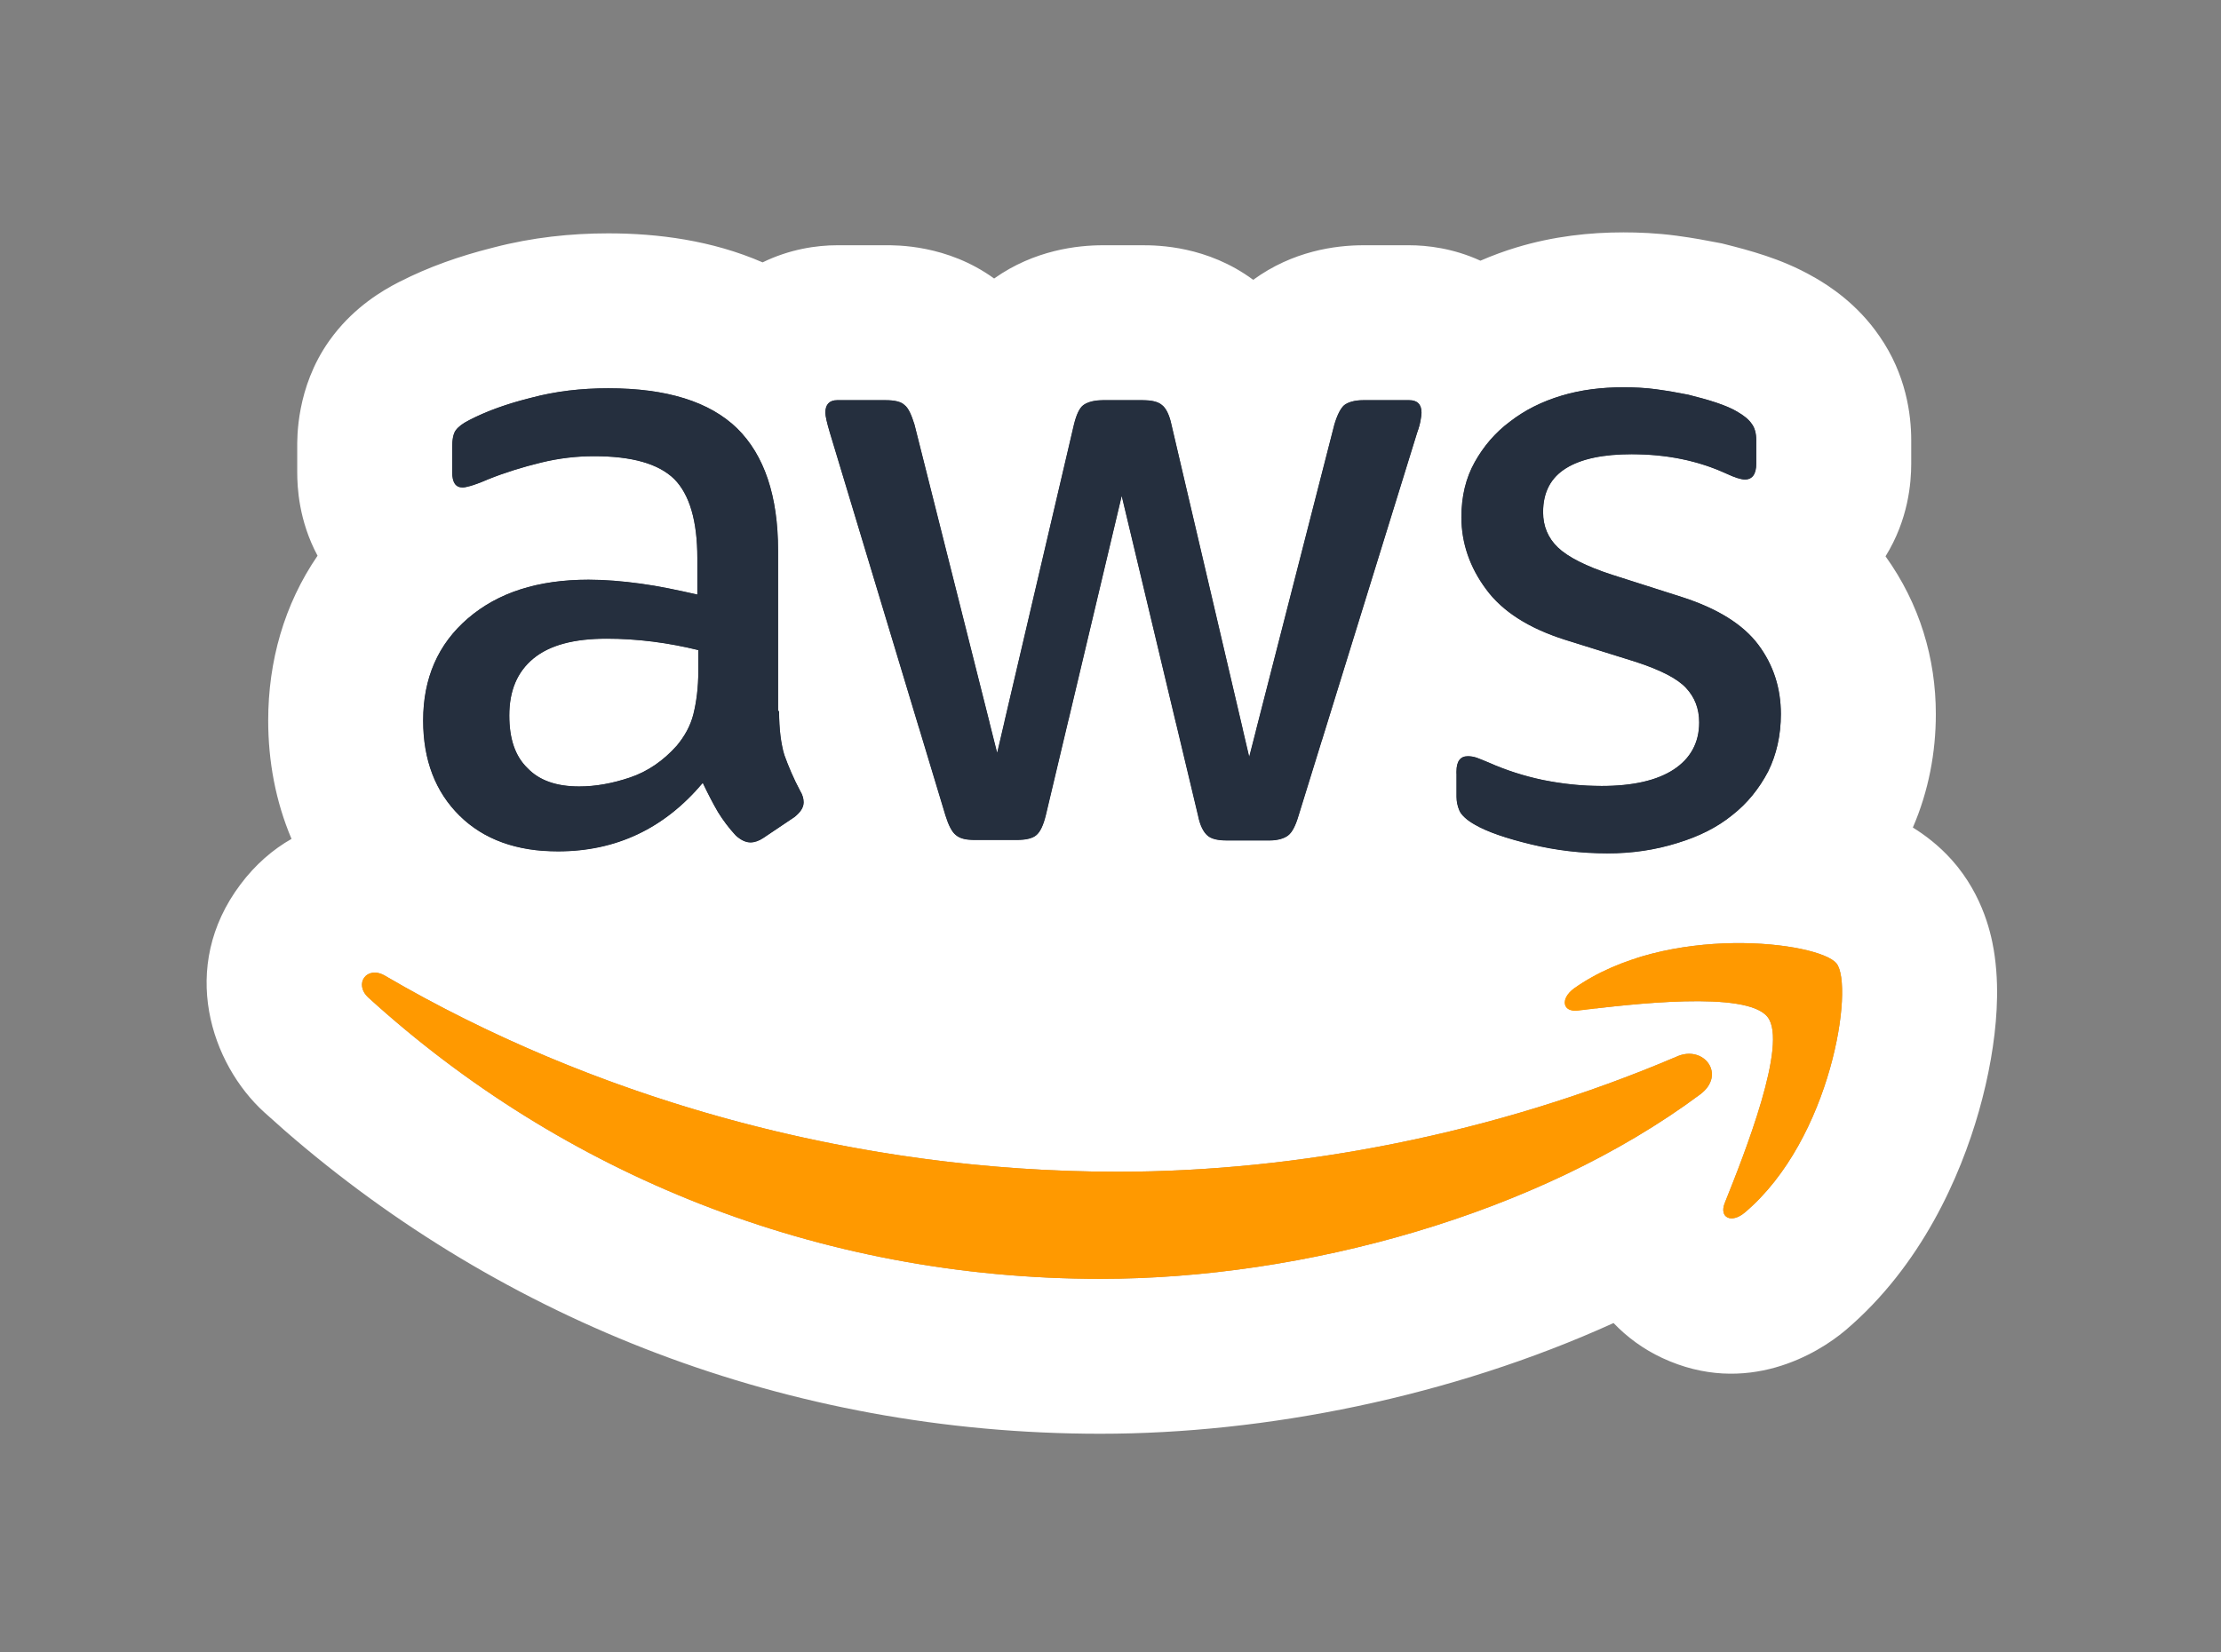
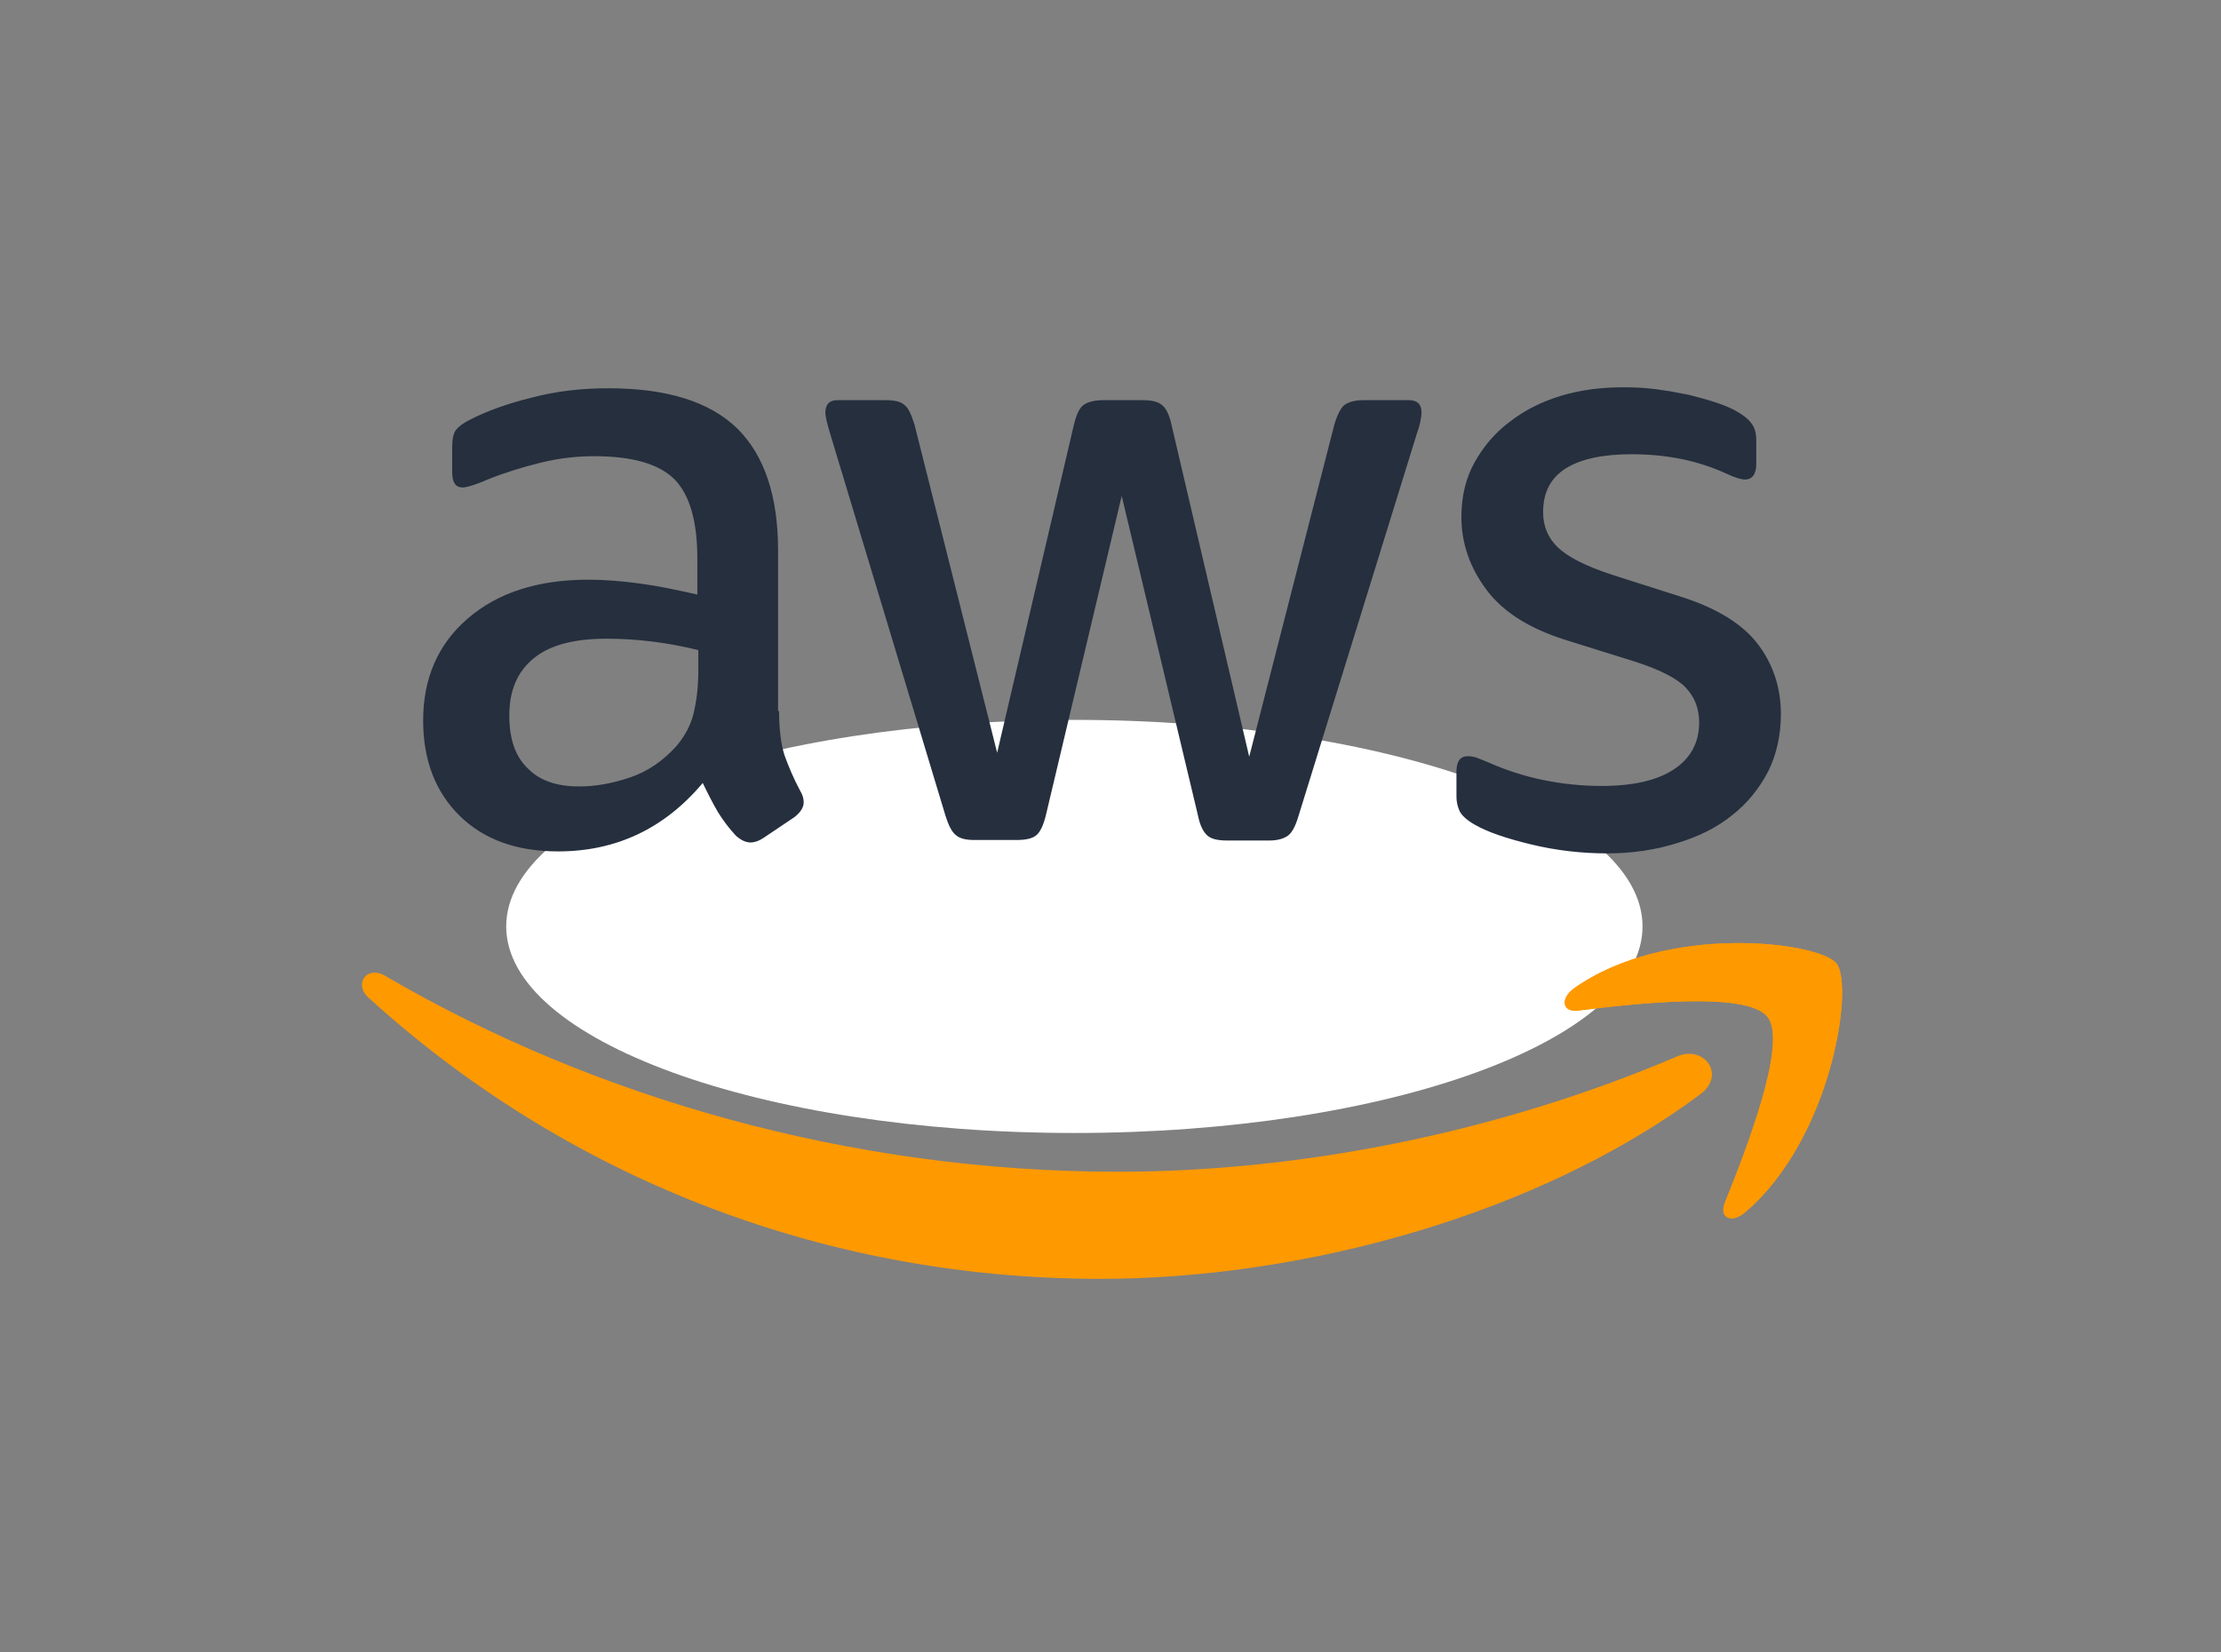
<svg xmlns="http://www.w3.org/2000/svg" width="86" height="64" viewBox="0 0 86 64" fill="none">
  <rect x="0" y="0" width="86" height="64" fill="#808080" stroke="none" />
  <g id="AWS">
    <g id="Vector">
      <path d="M63.601 35.882C63.601 40.3 53.751 43.882 41.601 43.882C29.45 43.882 19.601 40.3 19.601 35.882C19.601 31.464 29.45 27.882 41.601 27.882C53.751 27.882 63.601 31.464 63.601 35.882Z" fill="white" />
-       <path d="M30.167 27.541C30.167 28.252 30.243 28.828 30.376 29.25C30.529 29.673 30.72 30.134 30.986 30.633C31.082 30.787 31.12 30.94 31.12 31.075C31.12 31.267 31.005 31.459 30.758 31.651L29.557 32.458C29.385 32.573 29.213 32.63 29.061 32.63C28.87 32.63 28.68 32.534 28.489 32.361C28.222 32.074 27.994 31.766 27.803 31.459C27.612 31.132 27.422 30.767 27.212 30.326C25.725 32.093 23.857 32.976 21.608 32.976C20.006 32.976 18.729 32.515 17.795 31.593C16.861 30.672 16.385 29.442 16.385 27.906C16.385 26.273 16.956 24.948 18.119 23.95C19.282 22.951 20.826 22.452 22.79 22.452C23.438 22.452 24.105 22.509 24.81 22.605C25.515 22.701 26.24 22.855 27.002 23.028V21.626C27.002 20.166 26.697 19.148 26.106 18.553C25.496 17.958 24.467 17.669 22.999 17.669C22.332 17.669 21.646 17.746 20.941 17.919C20.235 18.092 19.549 18.303 18.882 18.572C18.577 18.707 18.348 18.783 18.215 18.822C18.081 18.86 17.986 18.88 17.91 18.88C17.643 18.88 17.509 18.687 17.509 18.284V17.343C17.509 17.036 17.547 16.805 17.643 16.671C17.738 16.536 17.91 16.402 18.177 16.267C18.844 15.922 19.644 15.634 20.578 15.403C21.512 15.154 22.504 15.038 23.552 15.038C25.82 15.038 27.479 15.557 28.546 16.594C29.595 17.631 30.128 19.206 30.128 21.319V27.541H30.167ZM22.427 30.46C23.056 30.46 23.704 30.345 24.391 30.114C25.077 29.884 25.687 29.462 26.202 28.885C26.507 28.52 26.735 28.117 26.85 27.656C26.964 27.195 27.04 26.638 27.04 25.985V25.179C26.488 25.044 25.897 24.929 25.287 24.852C24.677 24.776 24.086 24.737 23.495 24.737C22.218 24.737 21.284 24.987 20.655 25.505C20.026 26.024 19.721 26.754 19.721 27.714C19.721 28.616 19.949 29.289 20.426 29.75C20.883 30.23 21.55 30.46 22.427 30.46ZM37.734 32.534C37.391 32.534 37.163 32.477 37.01 32.342C36.858 32.227 36.724 31.958 36.61 31.593L32.13 16.748C32.016 16.364 31.959 16.114 31.959 15.979C31.959 15.672 32.111 15.499 32.416 15.499H34.284C34.646 15.499 34.894 15.557 35.028 15.691C35.18 15.807 35.294 16.076 35.409 16.44L38.611 29.154L41.585 16.44C41.68 16.056 41.795 15.807 41.947 15.691C42.1 15.576 42.367 15.499 42.71 15.499H44.235C44.597 15.499 44.845 15.557 44.997 15.691C45.15 15.807 45.283 16.076 45.359 16.44L48.371 29.308L51.669 16.44C51.783 16.056 51.917 15.807 52.05 15.691C52.203 15.576 52.45 15.499 52.794 15.499H54.566C54.871 15.499 55.043 15.653 55.043 15.979C55.043 16.076 55.024 16.172 55.005 16.287C54.986 16.402 54.948 16.556 54.871 16.767L50.277 31.613C50.163 31.997 50.029 32.246 49.877 32.361C49.724 32.477 49.477 32.554 49.153 32.554H47.513C47.151 32.554 46.903 32.496 46.751 32.361C46.598 32.227 46.465 31.977 46.389 31.593L43.434 19.206L40.498 31.574C40.403 31.958 40.289 32.208 40.136 32.342C39.984 32.477 39.717 32.534 39.374 32.534H37.734ZM62.229 33.053C61.238 33.053 60.247 32.938 59.294 32.707C58.341 32.477 57.597 32.227 57.102 31.939C56.797 31.766 56.587 31.574 56.511 31.401C56.434 31.228 56.396 31.036 56.396 30.863V29.884C56.396 29.481 56.549 29.289 56.835 29.289C56.949 29.289 57.063 29.308 57.178 29.346C57.292 29.385 57.464 29.462 57.654 29.538C58.303 29.826 59.008 30.057 59.751 30.211C60.514 30.364 61.257 30.441 62.02 30.441C63.221 30.441 64.155 30.23 64.803 29.807C65.451 29.385 65.794 28.77 65.794 27.983C65.794 27.445 65.623 27.003 65.279 26.638C64.936 26.273 64.288 25.947 63.354 25.64L60.59 24.776C59.199 24.334 58.169 23.681 57.54 22.817C56.911 21.971 56.587 21.03 56.587 20.032C56.587 19.225 56.758 18.515 57.102 17.9C57.445 17.285 57.902 16.748 58.474 16.325C59.046 15.883 59.694 15.557 60.457 15.326C61.219 15.096 62.02 15 62.858 15C63.278 15 63.716 15.019 64.136 15.077C64.574 15.134 64.974 15.211 65.375 15.288C65.756 15.384 66.118 15.48 66.461 15.595C66.804 15.711 67.071 15.826 67.262 15.941C67.529 16.095 67.719 16.248 67.834 16.421C67.948 16.575 68.005 16.786 68.005 17.055V17.958C68.005 18.361 67.853 18.572 67.567 18.572C67.414 18.572 67.166 18.495 66.843 18.342C65.756 17.842 64.536 17.593 63.182 17.593C62.096 17.593 61.238 17.766 60.647 18.131C60.056 18.495 59.751 19.052 59.751 19.84C59.751 20.378 59.942 20.838 60.323 21.203C60.704 21.568 61.41 21.933 62.42 22.26L65.127 23.124C66.499 23.566 67.491 24.18 68.082 24.968C68.672 25.755 68.958 26.658 68.958 27.656C68.958 28.482 68.787 29.231 68.463 29.884C68.12 30.537 67.662 31.113 67.071 31.574C66.48 32.054 65.775 32.4 64.955 32.65C64.097 32.919 63.202 33.053 62.229 33.053Z" fill="#252F3E" />
-       <path fill-rule="evenodd" clip-rule="evenodd" d="M65.832 42.387C59.561 47.053 50.449 49.531 42.614 49.531C31.634 49.531 21.741 45.44 14.269 38.642C13.678 38.104 14.212 37.374 14.917 37.797C22.999 42.521 32.969 45.383 43.282 45.383C50.239 45.383 57.883 43.923 64.917 40.927C65.966 40.447 66.862 41.618 65.832 42.387Z" fill="#FF9900" />
-       <path fill-rule="evenodd" clip-rule="evenodd" d="M68.444 39.391C67.643 38.353 63.144 38.891 61.105 39.141C60.495 39.218 60.399 38.68 60.952 38.277C64.536 35.742 70.426 36.471 71.112 37.316C71.799 38.181 70.922 44.115 67.567 46.957C67.052 47.399 66.556 47.169 66.785 46.593C67.548 44.691 69.244 40.408 68.444 39.391Z" fill="#FF9900" />
-       <path d="M68.005 17.055C68.005 16.786 67.948 16.575 67.834 16.421C67.748 16.291 67.619 16.173 67.448 16.057L67.262 15.941C67.119 15.855 66.933 15.768 66.704 15.682L66.461 15.595C66.118 15.48 65.756 15.384 65.375 15.288C65.175 15.25 64.974 15.211 64.77 15.175L64.136 15.077C63.716 15.019 63.278 15 62.858 15C62.02 15 61.219 15.096 60.457 15.326C59.694 15.557 59.046 15.883 58.474 16.325C57.902 16.748 57.445 17.285 57.102 17.9C56.758 18.515 56.587 19.225 56.587 20.032C56.587 21.03 56.911 21.971 57.54 22.817C58.169 23.681 59.199 24.334 60.59 24.776L63.354 25.64C64.288 25.947 64.936 26.273 65.279 26.638C65.623 27.003 65.794 27.445 65.794 27.983C65.794 28.77 65.451 29.385 64.803 29.807C64.155 30.23 63.221 30.441 62.02 30.441L61.45 30.427C60.884 30.398 60.323 30.326 59.751 30.211C59.008 30.057 58.303 29.826 57.654 29.538C57.464 29.462 57.292 29.385 57.178 29.346C57.063 29.308 56.949 29.289 56.835 29.289C56.549 29.289 56.396 29.481 56.396 29.884V30.863C56.396 31.036 56.434 31.228 56.511 31.401C56.587 31.574 56.797 31.766 57.102 31.939C57.597 32.227 58.341 32.477 59.294 32.707C60.247 32.938 61.238 33.053 62.229 33.053C63.202 33.053 64.097 32.919 64.955 32.65C65.775 32.4 66.48 32.054 67.071 31.574C67.662 31.113 68.12 30.537 68.463 29.884C68.787 29.231 68.958 28.482 68.958 27.656C68.958 26.658 68.672 25.755 68.082 24.968C67.491 24.18 66.499 23.566 65.127 23.124L62.42 22.26C61.41 21.933 60.704 21.568 60.323 21.203C59.942 20.838 59.751 20.378 59.751 19.84C59.751 19.052 60.056 18.495 60.647 18.131C61.238 17.766 62.096 17.593 63.182 17.593L63.684 17.605C64.839 17.659 65.892 17.905 66.843 18.342C67.166 18.495 67.414 18.572 67.567 18.572C67.853 18.572 68.005 18.361 68.005 17.958V17.055ZM14.917 37.797C14.212 37.374 13.678 38.104 14.269 38.642C21.741 45.44 31.634 49.531 42.614 49.531C50.449 49.531 59.561 47.053 65.832 42.387C66.862 41.618 65.966 40.447 64.917 40.927C57.883 43.923 50.239 45.383 43.282 45.383C33.291 45.383 23.622 42.697 15.68 38.234L14.917 37.797ZM71.112 37.316C70.426 36.471 64.536 35.742 60.952 38.277C60.399 38.68 60.495 39.218 61.105 39.141C63.144 38.891 67.643 38.353 68.444 39.391C69.244 40.408 67.548 44.691 66.785 46.593C66.556 47.169 67.052 47.399 67.567 46.957C70.922 44.115 71.799 38.181 71.112 37.316ZM53.494 37.148C51.968 38.302 50.293 38.554 49.153 38.554H47.513C46.937 38.554 45.145 38.533 43.428 37.362C41.696 38.526 39.886 38.534 39.373 38.534H37.735C37 38.534 35.118 38.463 33.377 37.119L32.903 37.438C32.581 37.655 32.202 37.869 31.773 38.057C35.479 38.915 39.352 39.383 43.282 39.383C46.914 39.383 50.781 38.929 54.628 38.011C54.652 37.822 54.683 37.638 54.722 37.46C54.527 37.365 54.333 37.267 54.144 37.158C54.132 37.151 54.119 37.144 54.106 37.137C54.099 37.133 54.092 37.13 54.086 37.126C53.995 37.073 53.887 37.007 53.765 36.93C53.678 37.003 53.588 37.078 53.494 37.148ZM23.939 24.744C24.383 24.759 24.829 24.795 25.287 24.852C25.897 24.929 26.488 25.044 27.04 25.179V25.985C27.04 26.638 26.964 27.195 26.85 27.656C26.735 28.117 26.507 28.52 26.202 28.885C25.687 29.462 25.077 29.884 24.391 30.114C23.704 30.345 23.056 30.46 22.427 30.46C21.55 30.46 20.883 30.23 20.426 29.75C19.949 29.289 19.721 28.616 19.721 27.714C19.721 26.754 20.026 26.024 20.655 25.505C21.284 24.987 22.218 24.737 23.495 24.737L23.939 24.744ZM44.235 9.499L44.235 15.499H42.71L42.709 9.499H44.235ZM17.509 18.284C17.509 18.687 17.643 18.88 17.91 18.88C17.986 18.88 18.081 18.86 18.215 18.822C18.348 18.783 18.577 18.707 18.882 18.572C19.549 18.303 20.235 18.092 20.941 17.919C21.646 17.746 22.332 17.669 22.999 17.669C24.467 17.669 25.496 17.958 26.106 18.553C26.697 19.148 27.002 20.166 27.002 21.626V23.028C26.24 22.855 25.515 22.701 24.81 22.605C24.105 22.509 23.438 22.452 22.79 22.452C20.826 22.452 19.282 22.951 18.119 23.95C16.956 24.948 16.385 26.273 16.385 27.906C16.385 29.442 16.861 30.672 17.795 31.593C18.729 32.515 20.006 32.976 21.608 32.976C23.857 32.976 25.725 32.093 27.212 30.326C27.422 30.767 27.612 31.132 27.803 31.459C27.994 31.766 28.222 32.074 28.489 32.361C28.68 32.534 28.87 32.63 29.061 32.63C29.213 32.63 29.385 32.573 29.557 32.458L30.758 31.651C31.005 31.459 31.12 31.267 31.12 31.075C31.12 30.94 31.082 30.787 30.986 30.633C30.72 30.134 30.529 29.673 30.376 29.25C30.243 28.828 30.167 28.252 30.167 27.541H30.128V21.319C30.128 19.206 29.595 17.631 28.546 16.594C27.479 15.557 25.82 15.038 23.552 15.038C22.504 15.038 21.512 15.154 20.578 15.403L20.338 15.465C19.506 15.684 18.786 15.952 18.177 16.267L17.994 16.368C17.829 16.469 17.714 16.57 17.643 16.671C17.547 16.805 17.509 17.036 17.509 17.343V18.284ZM74.005 17.958C74.005 18.698 73.896 20.116 73.01 21.547C74.334 23.39 74.958 25.504 74.958 27.656C74.958 29.147 74.677 30.642 74.068 32.051C74.537 32.342 75.073 32.745 75.567 33.296L75.77 33.534L75.791 33.56L75.811 33.585C76.929 34.993 77.165 36.517 77.237 37.028C77.341 37.776 77.344 38.497 77.312 39.103C77.247 40.337 77.007 41.696 76.627 43.034C75.906 45.574 74.394 49.022 71.474 51.51L71.475 51.511C71.468 51.516 71.461 51.521 71.454 51.526C71.451 51.529 71.449 51.532 71.445 51.535L71.445 51.534C70.409 52.41 67.634 54.12 64.362 52.595C63.632 52.254 63.002 51.79 62.479 51.243C56.157 54.112 48.977 55.531 42.614 55.531C30.496 55.531 19.489 51.146 11.04 43.8L10.231 43.079C8.182 41.215 6.898 37.469 9.308 34.258C9.894 33.477 10.569 32.9 11.288 32.491C10.669 31.034 10.385 29.474 10.385 27.906C10.385 25.619 11 23.415 12.296 21.524C11.566 20.16 11.509 18.867 11.509 18.284V17.343C11.509 16.992 11.461 15.016 12.748 13.2L12.921 12.967C13.772 11.871 14.793 11.261 15.416 10.941C15.422 10.938 15.428 10.935 15.434 10.932C15.448 10.924 15.463 10.916 15.477 10.909V10.911C16.609 10.331 17.816 9.914 19.029 9.607C19.051 9.601 19.074 9.596 19.096 9.59C19.111 9.586 19.126 9.582 19.141 9.578C20.619 9.195 22.101 9.038 23.552 9.038C25.474 9.038 27.574 9.311 29.529 10.162C30.575 9.651 31.62 9.499 32.416 9.499H34.284C34.684 9.499 36.668 9.463 38.494 10.787C40.054 9.681 41.727 9.499 42.709 9.499L42.71 15.499L42.467 15.513C42.24 15.54 42.062 15.605 41.947 15.691C41.795 15.807 41.68 16.056 41.585 16.44L38.611 29.154L35.409 16.44C35.294 16.076 35.18 15.807 35.028 15.691C34.894 15.557 34.646 15.499 34.284 15.499H32.416C32.111 15.499 31.959 15.672 31.959 15.979C31.959 16.114 32.016 16.364 32.13 16.748L36.61 31.593C36.724 31.958 36.858 32.227 37.01 32.342C37.124 32.443 37.282 32.501 37.498 32.523L37.734 32.534H39.374L39.616 32.523C39.805 32.505 39.961 32.462 40.074 32.39L40.136 32.342C40.289 32.208 40.403 31.958 40.498 31.574L43.434 19.206L46.389 31.593C46.465 31.977 46.598 32.227 46.751 32.361C46.865 32.462 47.033 32.52 47.263 32.543L47.513 32.554H49.153L49.381 32.54C49.559 32.517 49.706 32.469 49.816 32.403L49.877 32.361C50.029 32.246 50.163 31.997 50.277 31.613L54.871 16.767C54.948 16.556 54.986 16.402 55.005 16.287C55.024 16.172 55.043 16.076 55.043 15.979C55.043 15.653 54.871 15.499 54.566 15.499H52.794C52.45 15.499 52.203 15.576 52.05 15.691C51.917 15.807 51.783 16.056 51.669 16.44L48.371 29.308L45.359 16.44C45.292 16.121 45.182 15.875 45.053 15.741L44.997 15.691C44.883 15.591 44.715 15.533 44.486 15.511L44.235 15.499L44.235 9.499C44.833 9.499 46.747 9.522 48.526 10.838C50.054 9.723 51.704 9.499 52.793 9.499H54.567C55.26 9.499 56.271 9.614 57.324 10.097C57.781 9.899 58.246 9.726 58.721 9.583C60.16 9.148 61.565 9 62.859 9C63.434 9 64.15 9.026 64.916 9.129L64.917 9.128C64.926 9.129 64.936 9.132 64.945 9.133C64.947 9.133 64.95 9.132 64.952 9.133L64.951 9.134C65.258 9.175 65.548 9.22 65.808 9.266L66.505 9.396L66.674 9.428L66.84 9.47C67.244 9.572 67.795 9.714 68.371 9.907C68.88 10.078 69.564 10.341 70.254 10.743L70.255 10.741C70.828 11.071 71.918 11.767 72.778 13.025C73.803 14.503 74.005 16.045 74.005 17.055V17.958Z" fill="white" />
+       <path fill-rule="evenodd" clip-rule="evenodd" d="M68.444 39.391C67.643 38.353 63.144 38.891 61.105 39.141C60.495 39.218 60.399 38.68 60.952 38.277C64.536 35.742 70.426 36.471 71.112 37.316C71.799 38.181 70.922 44.115 67.567 46.957C67.052 47.399 66.556 47.169 66.785 46.593C67.548 44.691 69.244 40.408 68.444 39.391" fill="#FF9900" />
      <path d="M30.167 27.541C30.167 28.252 30.243 28.828 30.376 29.25C30.529 29.673 30.72 30.134 30.986 30.633C31.082 30.787 31.12 30.94 31.12 31.075C31.12 31.267 31.005 31.459 30.758 31.651L29.557 32.458C29.385 32.573 29.213 32.63 29.061 32.63C28.87 32.63 28.68 32.534 28.489 32.361C28.222 32.074 27.994 31.766 27.803 31.459C27.612 31.132 27.422 30.767 27.212 30.326C25.725 32.093 23.857 32.976 21.608 32.976C20.006 32.976 18.729 32.515 17.795 31.593C16.861 30.672 16.385 29.442 16.385 27.906C16.385 26.273 16.956 24.948 18.119 23.95C19.282 22.951 20.826 22.452 22.79 22.452C23.438 22.452 24.105 22.509 24.81 22.605C25.515 22.701 26.24 22.855 27.002 23.028V21.626C27.002 20.166 26.697 19.148 26.106 18.553C25.496 17.958 24.467 17.669 22.999 17.669C22.332 17.669 21.646 17.746 20.941 17.919C20.235 18.092 19.549 18.303 18.882 18.572C18.577 18.707 18.348 18.783 18.215 18.822C18.081 18.86 17.986 18.88 17.91 18.88C17.643 18.88 17.509 18.687 17.509 18.284V17.343C17.509 17.036 17.547 16.805 17.643 16.671C17.738 16.536 17.91 16.402 18.177 16.267C18.844 15.922 19.644 15.634 20.578 15.403C21.512 15.154 22.504 15.038 23.552 15.038C25.82 15.038 27.479 15.557 28.546 16.594C29.595 17.631 30.128 19.206 30.128 21.319V27.541H30.167ZM22.427 30.46C23.056 30.46 23.704 30.345 24.391 30.114C25.077 29.884 25.687 29.462 26.202 28.885C26.507 28.52 26.735 28.117 26.85 27.656C26.964 27.195 27.04 26.638 27.04 25.985V25.179C26.488 25.044 25.897 24.929 25.287 24.852C24.677 24.776 24.086 24.737 23.495 24.737C22.218 24.737 21.284 24.987 20.655 25.505C20.026 26.024 19.721 26.754 19.721 27.714C19.721 28.616 19.949 29.289 20.426 29.75C20.883 30.23 21.55 30.46 22.427 30.46ZM37.734 32.534C37.391 32.534 37.163 32.477 37.01 32.342C36.858 32.227 36.724 31.958 36.61 31.593L32.13 16.748C32.016 16.364 31.959 16.114 31.959 15.979C31.959 15.672 32.111 15.499 32.416 15.499H34.284C34.646 15.499 34.894 15.557 35.028 15.691C35.18 15.807 35.294 16.076 35.409 16.44L38.611 29.154L41.585 16.44C41.68 16.056 41.795 15.807 41.947 15.691C42.1 15.576 42.367 15.499 42.71 15.499H44.235C44.597 15.499 44.845 15.557 44.997 15.691C45.15 15.807 45.283 16.076 45.359 16.44L48.371 29.308L51.669 16.44C51.783 16.056 51.917 15.807 52.05 15.691C52.203 15.576 52.45 15.499 52.794 15.499H54.566C54.871 15.499 55.043 15.653 55.043 15.979C55.043 16.076 55.024 16.172 55.005 16.287C54.986 16.402 54.948 16.556 54.871 16.767L50.277 31.613C50.163 31.997 50.029 32.246 49.877 32.361C49.724 32.477 49.477 32.554 49.153 32.554H47.513C47.151 32.554 46.903 32.496 46.751 32.361C46.598 32.227 46.465 31.977 46.389 31.593L43.434 19.206L40.498 31.574C40.403 31.958 40.289 32.208 40.136 32.342C39.984 32.477 39.717 32.534 39.374 32.534H37.734ZM62.229 33.053C61.238 33.053 60.247 32.938 59.294 32.707C58.341 32.477 57.597 32.227 57.102 31.939C56.797 31.766 56.587 31.574 56.511 31.401C56.434 31.228 56.396 31.036 56.396 30.863V29.884C56.396 29.481 56.549 29.289 56.835 29.289C56.949 29.289 57.063 29.308 57.178 29.346C57.292 29.385 57.464 29.462 57.654 29.538C58.303 29.826 59.008 30.057 59.751 30.211C60.514 30.364 61.257 30.441 62.02 30.441C63.221 30.441 64.155 30.23 64.803 29.807C65.451 29.385 65.794 28.77 65.794 27.983C65.794 27.445 65.623 27.003 65.279 26.638C64.936 26.273 64.288 25.947 63.354 25.64L60.59 24.776C59.199 24.334 58.169 23.681 57.54 22.817C56.911 21.971 56.587 21.03 56.587 20.032C56.587 19.225 56.758 18.515 57.102 17.9C57.445 17.285 57.902 16.748 58.474 16.325C59.046 15.883 59.694 15.557 60.457 15.326C61.219 15.096 62.02 15 62.858 15C63.278 15 63.716 15.019 64.136 15.077C64.574 15.134 64.974 15.211 65.375 15.288C65.756 15.384 66.118 15.48 66.461 15.595C66.804 15.711 67.071 15.826 67.262 15.941C67.529 16.095 67.719 16.248 67.834 16.421C67.948 16.575 68.005 16.786 68.005 17.055V17.958C68.005 18.361 67.853 18.572 67.567 18.572C67.414 18.572 67.166 18.495 66.843 18.342C65.756 17.842 64.536 17.593 63.182 17.593C62.096 17.593 61.238 17.766 60.647 18.131C60.056 18.495 59.751 19.052 59.751 19.84C59.751 20.378 59.942 20.838 60.323 21.203C60.704 21.568 61.41 21.933 62.42 22.26L65.127 23.124C66.499 23.566 67.491 24.18 68.082 24.968C68.672 25.755 68.958 26.658 68.958 27.656C68.958 28.482 68.787 29.231 68.463 29.884C68.12 30.537 67.662 31.113 67.071 31.574C66.48 32.054 65.775 32.4 64.955 32.65C64.097 32.919 63.202 33.053 62.229 33.053Z" fill="#252F3E" />
      <path fill-rule="evenodd" clip-rule="evenodd" d="M65.832 42.387C59.561 47.053 50.449 49.531 42.614 49.531C31.634 49.531 21.741 45.44 14.269 38.642C13.678 38.104 14.212 37.374 14.917 37.797C22.999 42.521 32.969 45.383 43.282 45.383C50.239 45.383 57.883 43.923 64.917 40.927C65.966 40.447 66.862 41.618 65.832 42.387Z" fill="#FF9900" />
      <path fill-rule="evenodd" clip-rule="evenodd" d="M68.444 39.391C67.643 38.353 63.144 38.891 61.105 39.141C60.495 39.218 60.399 38.68 60.952 38.277C64.536 35.742 70.426 36.471 71.112 37.316C71.799 38.181 70.922 44.115 67.567 46.957C67.052 47.399 66.556 47.169 66.785 46.593C67.548 44.691 69.244 40.408 68.444 39.391Z" fill="#FF9900" />
    </g>
  </g>
</svg>